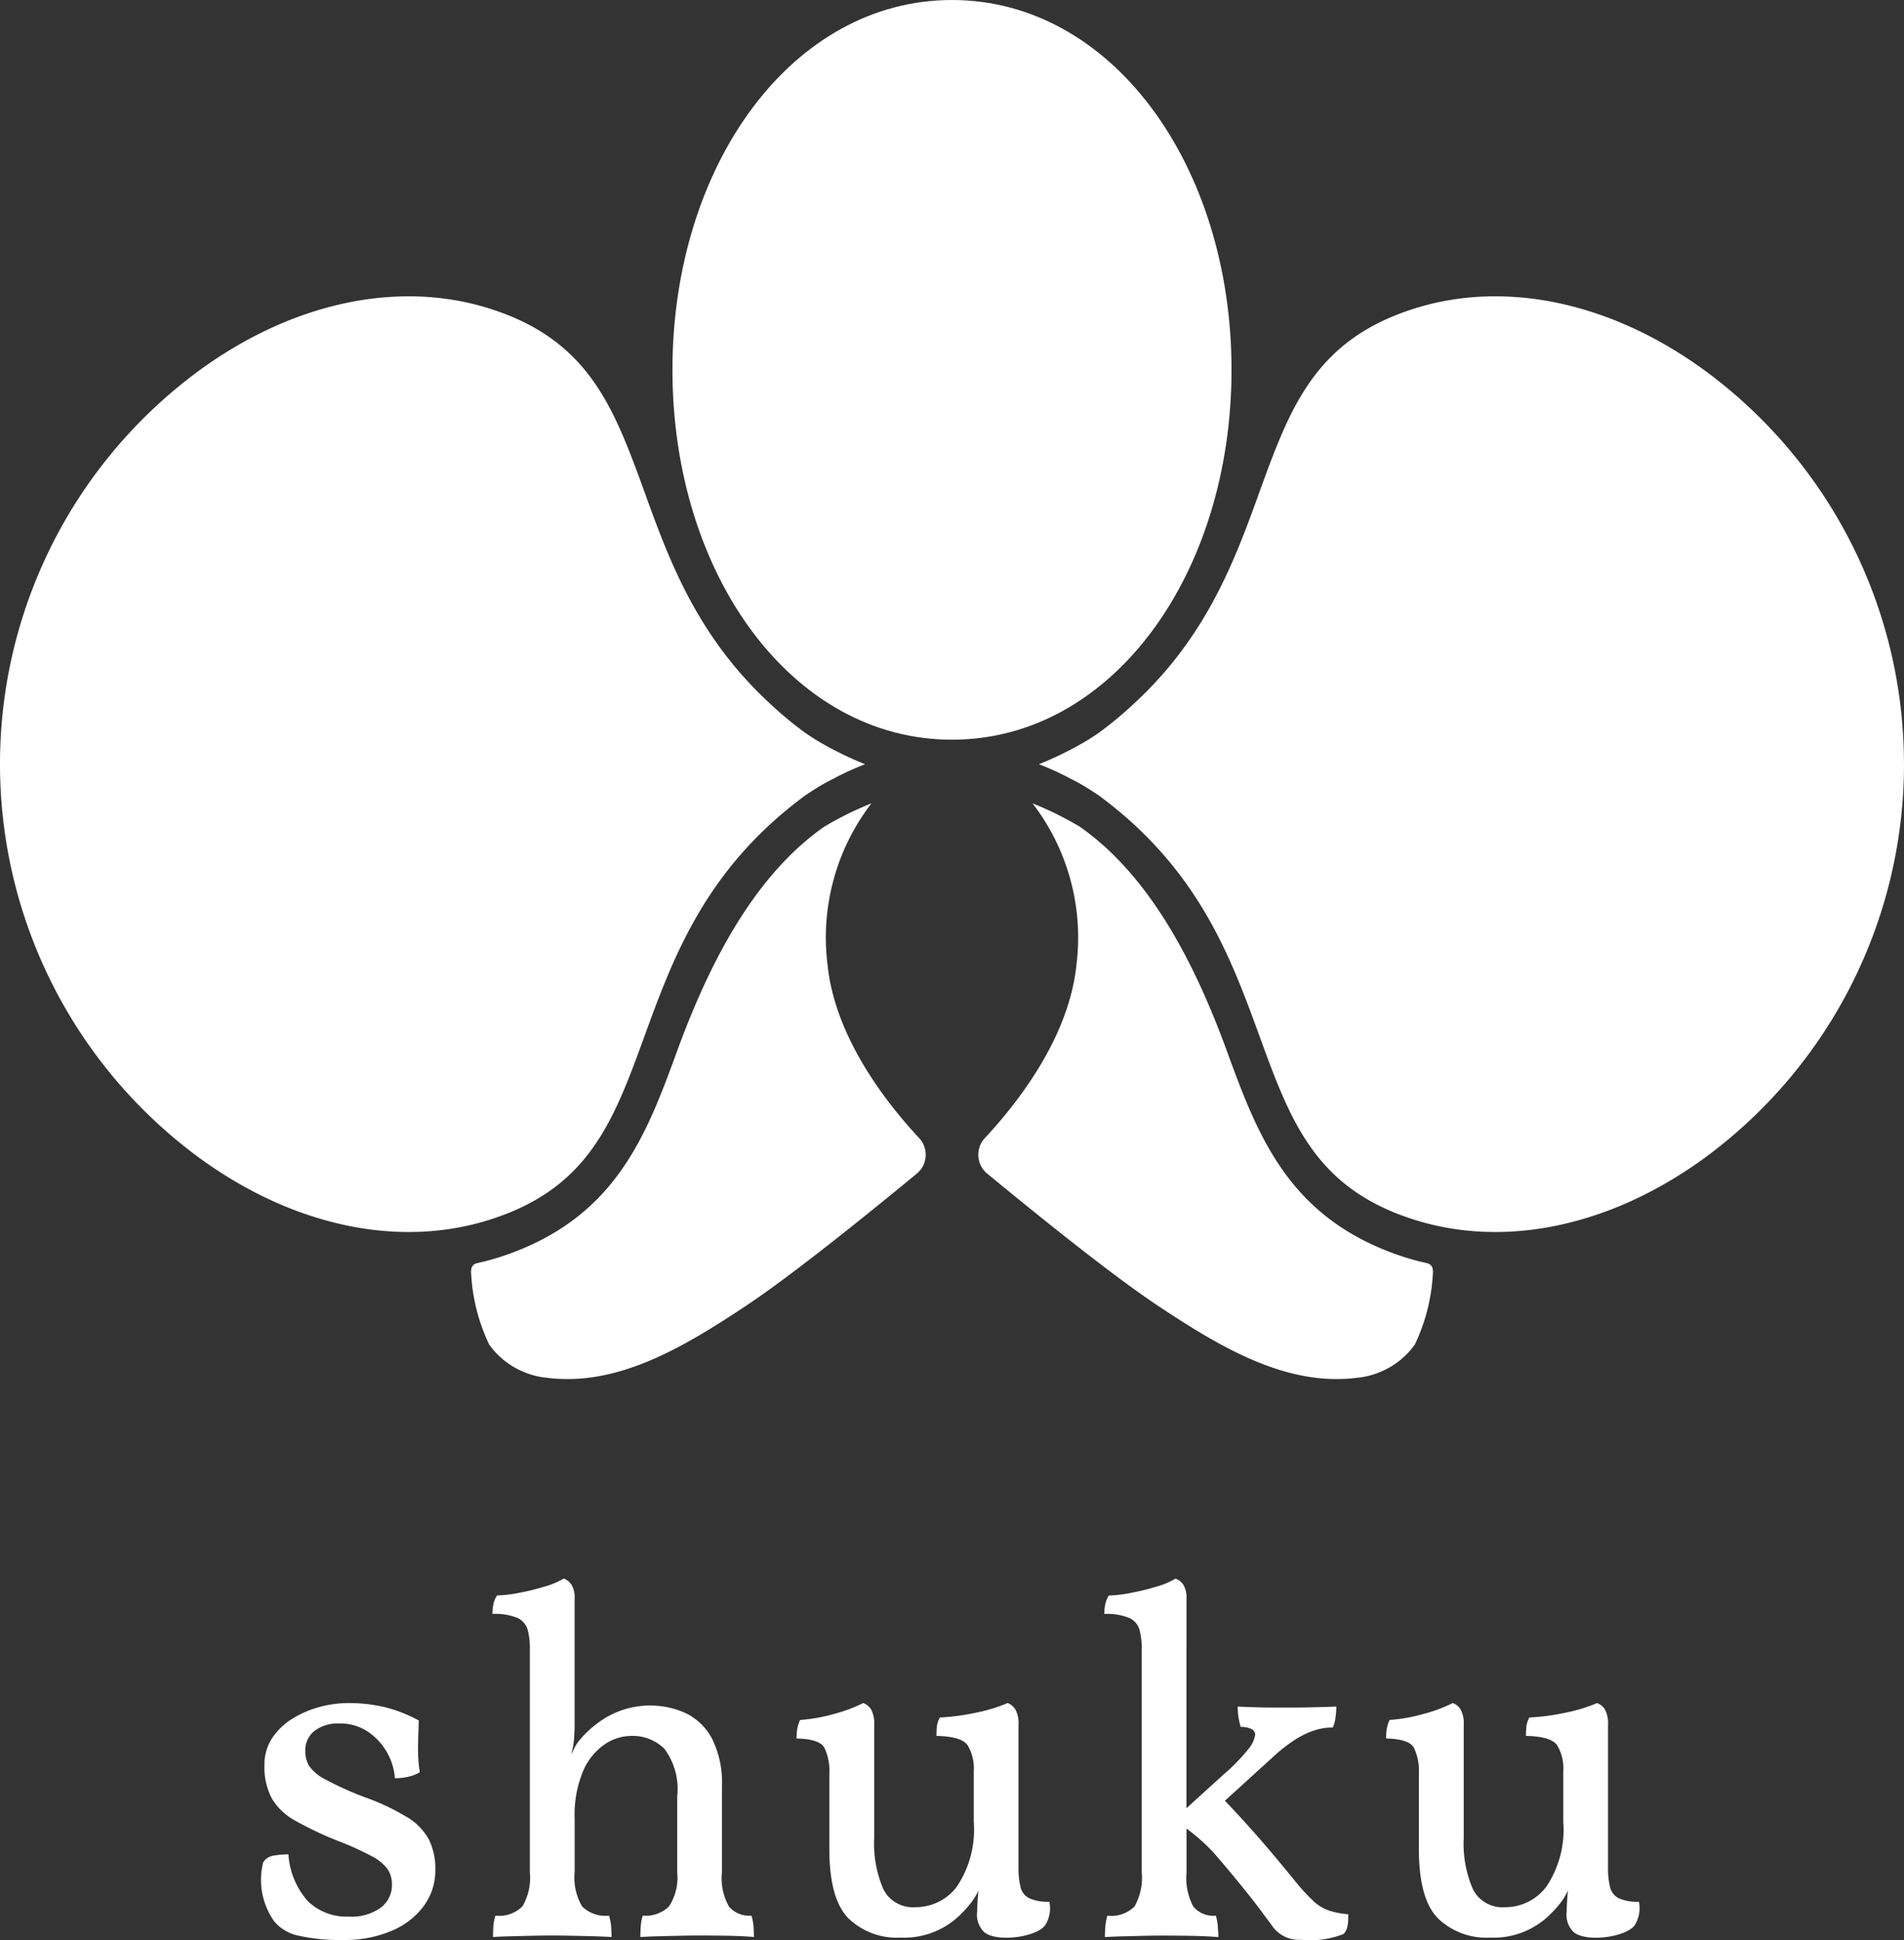
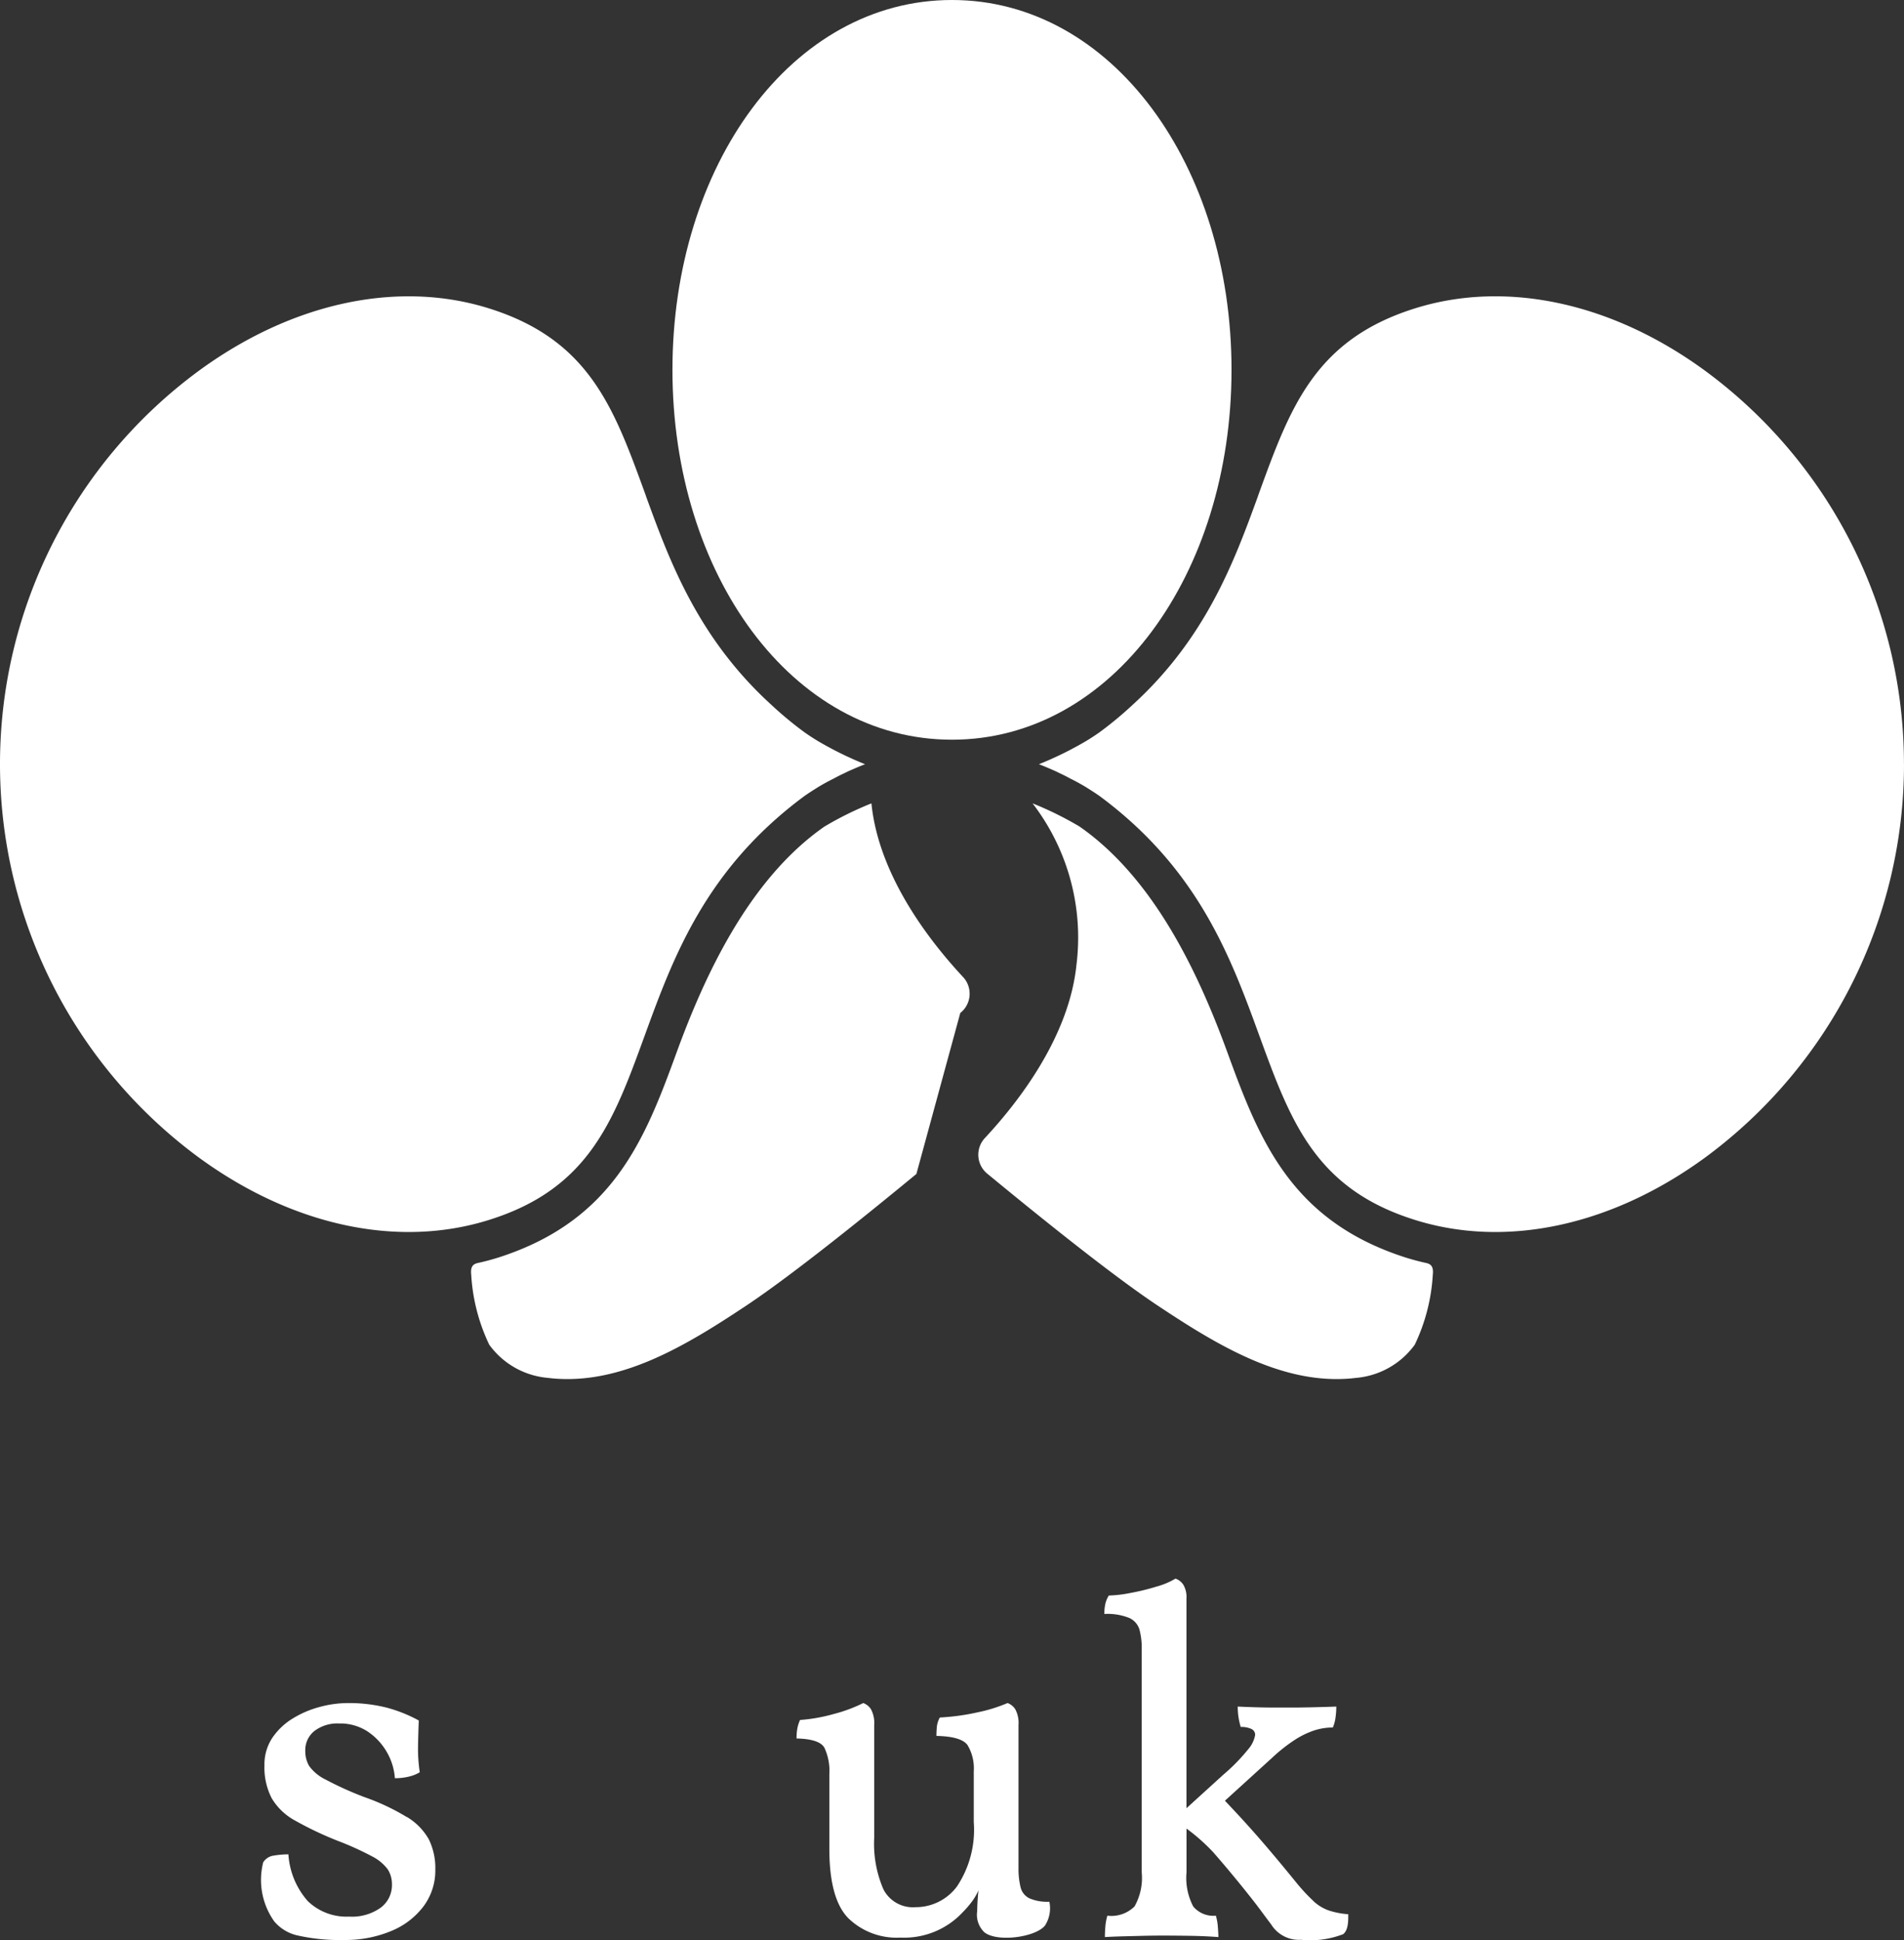
<svg xmlns="http://www.w3.org/2000/svg" id="グループ_52" data-name="グループ 52" width="130" height="132.448" viewBox="0 0 130 132.448">
  <rect x="0" y="0" width="130" height="132.448" fill="#333333" stroke="none" />
  <defs>
    <clipPath id="clip-path">
      <rect id="長方形_67" data-name="長方形 67" width="130" height="132.448" fill="#fff" />
    </clipPath>
  </defs>
  <g id="グループ_51" data-name="グループ 51" clip-path="url(#clip-path)">
    <path id="パス_76" data-name="パス 76" d="M28.477,128.619a15.292,15.292,0,0,0-2.889-1.361,22.734,22.734,0,0,1-2.668-1.206,2.962,2.962,0,0,1-1.122-.935,2.005,2.005,0,0,1-.255-1.019,1.661,1.661,0,0,1,.628-1.36,2.59,2.59,0,0,1,1.683-.509,3.413,3.413,0,0,1,1.938.543,4.2,4.2,0,0,1,1.309,1.393,4.146,4.146,0,0,1,.56,1.8,4,4,0,0,0,.918-.1,2.648,2.648,0,0,0,.781-.305,10.548,10.548,0,0,1-.118-1.8q.017-.919.051-1.734a9.725,9.725,0,0,0-2.209-.883,10.544,10.544,0,0,0-2.685-.307,7.382,7.382,0,0,0-1.836.255,6.853,6.853,0,0,0-1.852.782A4.512,4.512,0,0,0,19.3,123.2a3.268,3.268,0,0,0-.545,1.886,4.563,4.563,0,0,0,.494,2.244,4.145,4.145,0,0,0,1.6,1.529,23.634,23.634,0,0,0,2.94,1.393A20.449,20.449,0,0,1,26.1,131.3a3.072,3.072,0,0,1,1.071.884,1.883,1.883,0,0,1,.289,1.054,1.918,1.918,0,0,1-.764,1.564,3.377,3.377,0,0,1-2.159.612,3.809,3.809,0,0,1-2.821-1.055,5.336,5.336,0,0,1-1.325-3.195,5.974,5.974,0,0,0-1,.085,1,1,0,0,0-.721.459,4.881,4.881,0,0,0,.756,4.035,2.9,2.9,0,0,0,1.528.944,13.052,13.052,0,0,0,3.246.323,8.108,8.108,0,0,0,3.178-.6,5.263,5.263,0,0,0,2.227-1.682,4.081,4.081,0,0,0,.816-2.515,4.456,4.456,0,0,0-.443-2.074,4.179,4.179,0,0,0-1.5-1.529" transform="translate(-0.699 -4.567)" fill="#fff" />
-     <path id="パス_77" data-name="パス 77" d="M52.619,135.015a1.849,1.849,0,0,1-1.512-.6,3.923,3.923,0,0,1-.494-2.361v-5.847a6.712,6.712,0,0,0-.679-3.28,4.054,4.054,0,0,0-1.785-1.733,5.927,5.927,0,0,0-5.473.307,7.14,7.14,0,0,0-1.851,1.614,2.75,2.75,0,0,0-.306.493,4.263,4.263,0,0,1-.2.391,5.068,5.068,0,0,0,.2-1.086c.022-.342.034-.647.034-.918v-8.634a1.637,1.637,0,0,0-.221-.952,1.073,1.073,0,0,0-.526-.409,5.121,5.121,0,0,1-1.292.545,15.654,15.654,0,0,1-1.818.443,8.737,8.737,0,0,1-1.443.168,1.843,1.843,0,0,0-.24.579,3.146,3.146,0,0,0-.067.68,4,4,0,0,1,1.7.271,1.277,1.277,0,0,1,.7.8,4.932,4.932,0,0,1,.152,1.343v15.228a3.847,3.847,0,0,1-.51,2.327,2.251,2.251,0,0,1-1.835.63,2.4,2.4,0,0,0-.137.628c-.021.238-.034.516-.034.832q.509-.035,1.189-.05c.454-.013.929-.023,1.428-.035s.975-.017,1.427-.017q.714,0,1.462.017c.5.012.975.021,1.429.035s.837.027,1.156.05c0-.317-.013-.589-.034-.815a2.97,2.97,0,0,0-.138-.646,2.258,2.258,0,0,1-1.836-.63,3.862,3.862,0,0,1-.509-2.327v-3.637a7.745,7.745,0,0,1,.595-3.314,4.2,4.2,0,0,1,1.479-1.8,3.268,3.268,0,0,1,1.768-.561,3.117,3.117,0,0,1,2.278.866,4.611,4.611,0,0,1,.883,3.28v5.167a3.575,3.575,0,0,1-.561,2.327,2.279,2.279,0,0,1-1.785.63,2.407,2.407,0,0,0-.135.628c-.024.238-.034.516-.034.832q.543-.035,1.206-.05c.442-.013.912-.023,1.411-.035s.974-.017,1.427-.017q1.054,0,2.006.017c.633.012,1.2.039,1.7.085,0-.317-.011-.589-.034-.815a2.913,2.913,0,0,0-.136-.646" transform="translate(-1.321 -4.233)" fill="#fff" />
    <path id="パス_78" data-name="パス 78" d="M92.654,134.029a12.1,12.1,0,0,1-1.172-1.258q-1.768-2.174-3.025-3.585c-.635-.712-1.253-1.377-1.861-2.018l3.22-2.928a11.227,11.227,0,0,1,1.547-1.223,5.861,5.861,0,0,1,1.326-.646,4.08,4.08,0,0,1,1.274-.2,2.5,2.5,0,0,0,.187-.7,5.533,5.533,0,0,0,.051-.73q-.917.033-1.767.051t-1.428.016h-.986q-.543,0-1.172-.016t-1.377-.051a4.862,4.862,0,0,0,.051.714,4.931,4.931,0,0,0,.154.679,1.585,1.585,0,0,1,.73.137.434.434,0,0,1,.254.406,2.02,2.02,0,0,1-.493,1,12.642,12.642,0,0,1-1.682,1.716l-2.515,2.287V113.365a1.651,1.651,0,0,0-.22-.953,1.078,1.078,0,0,0-.527-.408,5.148,5.148,0,0,1-1.291.544,15.57,15.57,0,0,1-1.819.443,8.675,8.675,0,0,1-1.444.169,1.845,1.845,0,0,0-.239.578,3.147,3.147,0,0,0-.067.68,3.991,3.991,0,0,1,1.7.272,1.269,1.269,0,0,1,.7.8,4.923,4.923,0,0,1,.153,1.343v15.227a3.96,3.96,0,0,1-.493,2.328,2.251,2.251,0,0,1-1.853.629,3.7,3.7,0,0,0-.136.73q-.033.391-.034.73.577-.033,1.224-.05t1.342-.034c.464-.012.912-.017,1.342-.017q.986,0,1.972.017t1.87.084c0-.157-.012-.385-.035-.68a3.666,3.666,0,0,0-.136-.78,1.784,1.784,0,0,1-1.546-.629,4.193,4.193,0,0,1-.459-2.328v-2.99a13.031,13.031,0,0,1,1.836,1.629q1.393,1.6,2.651,3.2c.53.674.881,1.175,1.3,1.725a2.234,2.234,0,0,0,2.034,1.04,6.213,6.213,0,0,0,2.873-.384c.385-.294.348-1.044.348-1.363a5.524,5.524,0,0,1-1.326-.255,3,3,0,0,1-1.037-.628" transform="translate(-2.962 -4.233)" fill="#fff" />
-     <path id="パス_79" data-name="パス 79" d="M115.621,134.4a3.093,3.093,0,0,1-1.376-.238,1.138,1.138,0,0,1-.6-.765,5.336,5.336,0,0,1-.136-1.309V122.33a1.967,1.967,0,0,0-.221-1.071,1.052,1.052,0,0,0-.526-.425,10.7,10.7,0,0,1-2.023.629,15.374,15.374,0,0,1-2.6.358,1.6,1.6,0,0,0-.2.594,5.656,5.656,0,0,0-.034.663q1.7.035,2.124.629a3.071,3.071,0,0,1,.425,1.784v3.467a6.972,6.972,0,0,1-1.139,4.385,3.493,3.493,0,0,1-2.838,1.427,2.256,2.256,0,0,1-2.193-1.223,7.825,7.825,0,0,1-.628-3.5V122.33a1.977,1.977,0,0,0-.22-1.071,1.058,1.058,0,0,0-.527-.425,10.364,10.364,0,0,1-2.023.75,11.5,11.5,0,0,1-2.294.406,2.522,2.522,0,0,0-.187.6,3.783,3.783,0,0,0-.051.663q1.563.035,1.9.629a3.689,3.689,0,0,1,.34,1.784v5.132q0,3.4,1.292,4.723a4.75,4.75,0,0,0,3.568,1.326,5.459,5.459,0,0,0,4.249-1.734,6.451,6.451,0,0,0,.68-.8,3.968,3.968,0,0,0,.393-.691c-.015.134-.028.256-.037.368-.034.454-.051.8-.051,1.054a1.648,1.648,0,0,0,.488,1.438c.863.7,3.5.347,4.14-.458a2.171,2.171,0,0,0,.3-1.625" transform="translate(-3.717 -4.567)" fill="#fff" />
    <path id="パス_80" data-name="パス 80" d="M72.409,134.159a1.137,1.137,0,0,1-.595-.765,5.286,5.286,0,0,1-.137-1.309V122.33a1.958,1.958,0,0,0-.221-1.071,1.052,1.052,0,0,0-.526-.425,10.674,10.674,0,0,1-2.023.629,15.374,15.374,0,0,1-2.6.358,1.6,1.6,0,0,0-.2.594,5.873,5.873,0,0,0-.034.663q1.7.035,2.124.629a3.071,3.071,0,0,1,.425,1.784v3.467a6.978,6.978,0,0,1-1.138,4.385,3.5,3.5,0,0,1-2.839,1.427,2.259,2.259,0,0,1-2.193-1.222,7.832,7.832,0,0,1-.628-3.5V122.33a1.968,1.968,0,0,0-.22-1.071,1.058,1.058,0,0,0-.527-.425,10.365,10.365,0,0,1-2.023.75,11.5,11.5,0,0,1-2.294.406,2.567,2.567,0,0,0-.187.6,3.783,3.783,0,0,0-.051.663q1.563.035,1.9.629a3.689,3.689,0,0,1,.34,1.784v5.132q0,3.4,1.292,4.723a4.747,4.747,0,0,0,3.568,1.326,5.459,5.459,0,0,0,4.249-1.734,6.452,6.452,0,0,0,.68-.8,3.966,3.966,0,0,0,.393-.691c-.015.134-.028.256-.037.368-.034.454-.051.8-.051,1.054a1.648,1.648,0,0,0,.488,1.438c.863.7,3.5.347,4.14-.458a2.167,2.167,0,0,0,.3-1.625,3.093,3.093,0,0,1-1.376-.238" transform="translate(-2.136 -4.567)" fill="#fff" />
    <path id="パス_81" data-name="パス 81" d="M132.786,52.957a33.344,33.344,0,0,1-13.492,26.8c-6.4,4.712-13.649,6.281-19.889,4.325C92.581,81.954,90.9,77.342,88.77,71.5c-1.943-5.326-4.14-11.351-10.909-16.361-.285-.2-.642-.429-1.013-.657-.315-.186-.628-.357-.971-.528-.086-.043-.186-.1-.271-.143-.242-.128-.5-.242-.728-.357-.414-.185-.814-.356-1.157-.485a23.532,23.532,0,0,0,2.8-1.341,14.119,14.119,0,0,0,1.341-.843A24.736,24.736,0,0,0,80.1,48.931c5.04-4.583,6.967-9.851,8.552-14.192l.028-.086.071-.2c2.128-5.854,3.813-10.465,10.651-12.607,6.24-1.955,13.493-.386,19.874,4.312a33.318,33.318,0,0,1,13.507,26.8" transform="translate(-2.786 -0.795)" fill="#fff" />
    <path id="パス_82" data-name="パス 82" d="M0,52.957a33.344,33.344,0,0,0,13.492,26.8c6.4,4.712,13.649,6.281,19.889,4.325C40.2,81.954,41.89,77.342,44.016,71.5c1.943-5.326,4.14-11.351,10.909-16.361.285-.2.642-.429,1.013-.657.315-.186.628-.357.971-.528.086-.043.186-.1.271-.143.242-.128.5-.242.728-.357.414-.185.814-.356,1.157-.485a23.532,23.532,0,0,1-2.8-1.341,14.118,14.118,0,0,1-1.341-.843,24.735,24.735,0,0,1-2.242-1.856c-5.04-4.583-6.967-9.851-8.552-14.192l-.028-.086-.071-.2C41.9,28.6,40.218,23.989,33.381,21.847c-6.24-1.955-13.493-.386-19.874,4.312A33.318,33.318,0,0,0,0,52.957" transform="translate(0 -0.795)" fill="#fff" />
    <path id="パス_83" data-name="パス 83" d="M70.055,82.3c3.013,2.483,8.381,6.845,11.664,9.02,4.1,2.725,8.481,5.356,13.15,4.94.129-.013.257-.027.371-.04a5.528,5.528,0,0,0,3.979-2.262,12.77,12.77,0,0,0,1.233-4.8c.07-.665-.242-.738-.571-.805-.471-.107-.945-.236-1.414-.389-7.7-2.518-9.866-8-12.006-13.866-1.927-5.3-4.958-11.914-10.128-15.514A22.9,22.9,0,0,0,73.124,57a15.028,15.028,0,0,1,3,10.993c-.5,4.98-4.026,9.463-6.253,11.852a1.671,1.671,0,0,0,.186,2.457" transform="translate(-2.623 -2.154)" fill="#fff" />
-     <path id="パス_84" data-name="パス 84" d="M63.832,82.3c-3.013,2.483-8.381,6.845-11.664,9.02-4.1,2.725-8.481,5.356-13.15,4.94-.129-.013-.257-.027-.371-.04a5.528,5.528,0,0,1-3.979-2.262,12.77,12.77,0,0,1-1.233-4.8c-.07-.665.242-.738.571-.805.471-.107.945-.236,1.414-.389,7.7-2.518,9.866-8,12.006-13.866,1.927-5.3,4.958-11.914,10.128-15.514A22.9,22.9,0,0,1,60.762,57a15.028,15.028,0,0,0-3,10.993c.5,4.98,4.026,9.463,6.253,11.852a1.671,1.671,0,0,1-.186,2.457" transform="translate(-1.263 -2.154)" fill="#fff" />
+     <path id="パス_84" data-name="パス 84" d="M63.832,82.3c-3.013,2.483-8.381,6.845-11.664,9.02-4.1,2.725-8.481,5.356-13.15,4.94-.129-.013-.257-.027-.371-.04a5.528,5.528,0,0,1-3.979-2.262,12.77,12.77,0,0,1-1.233-4.8c-.07-.665.242-.738.571-.805.471-.107.945-.236,1.414-.389,7.7-2.518,9.866-8,12.006-13.866,1.927-5.3,4.958-11.914,10.128-15.514A22.9,22.9,0,0,1,60.762,57c.5,4.98,4.026,9.463,6.253,11.852a1.671,1.671,0,0,1-.186,2.457" transform="translate(-1.263 -2.154)" fill="#fff" />
    <path id="パス_85" data-name="パス 85" d="M66.8,50.5c-10.935,0-19.084-11.3-19.084-25.249S55.868,0,66.8,0,85.888,11.3,85.888,25.249,77.739,50.5,66.8,50.5" transform="translate(-1.803 0)" fill="#fff" />
  </g>
</svg>